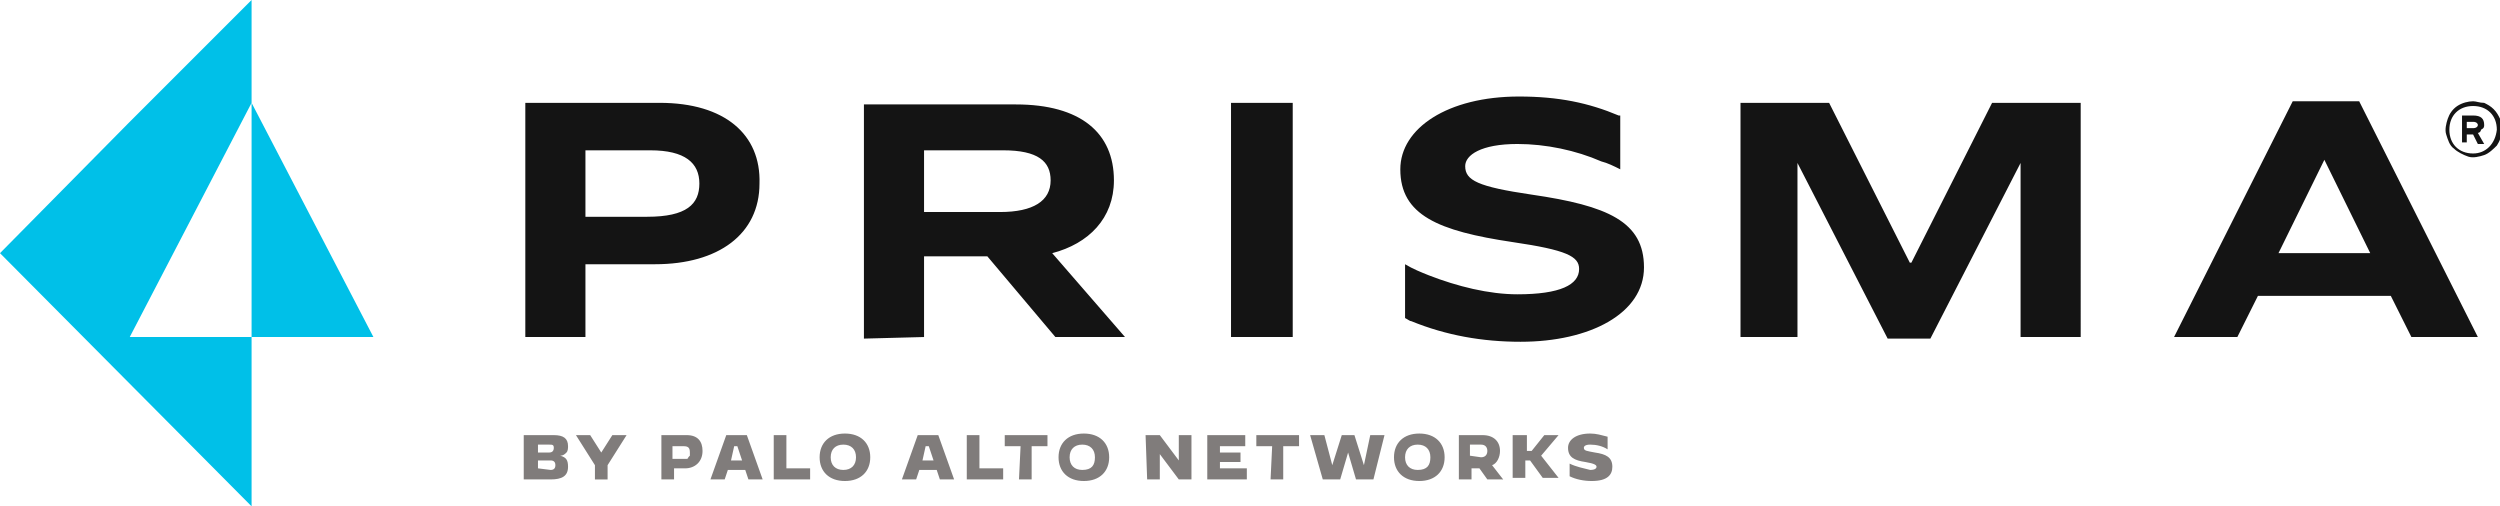
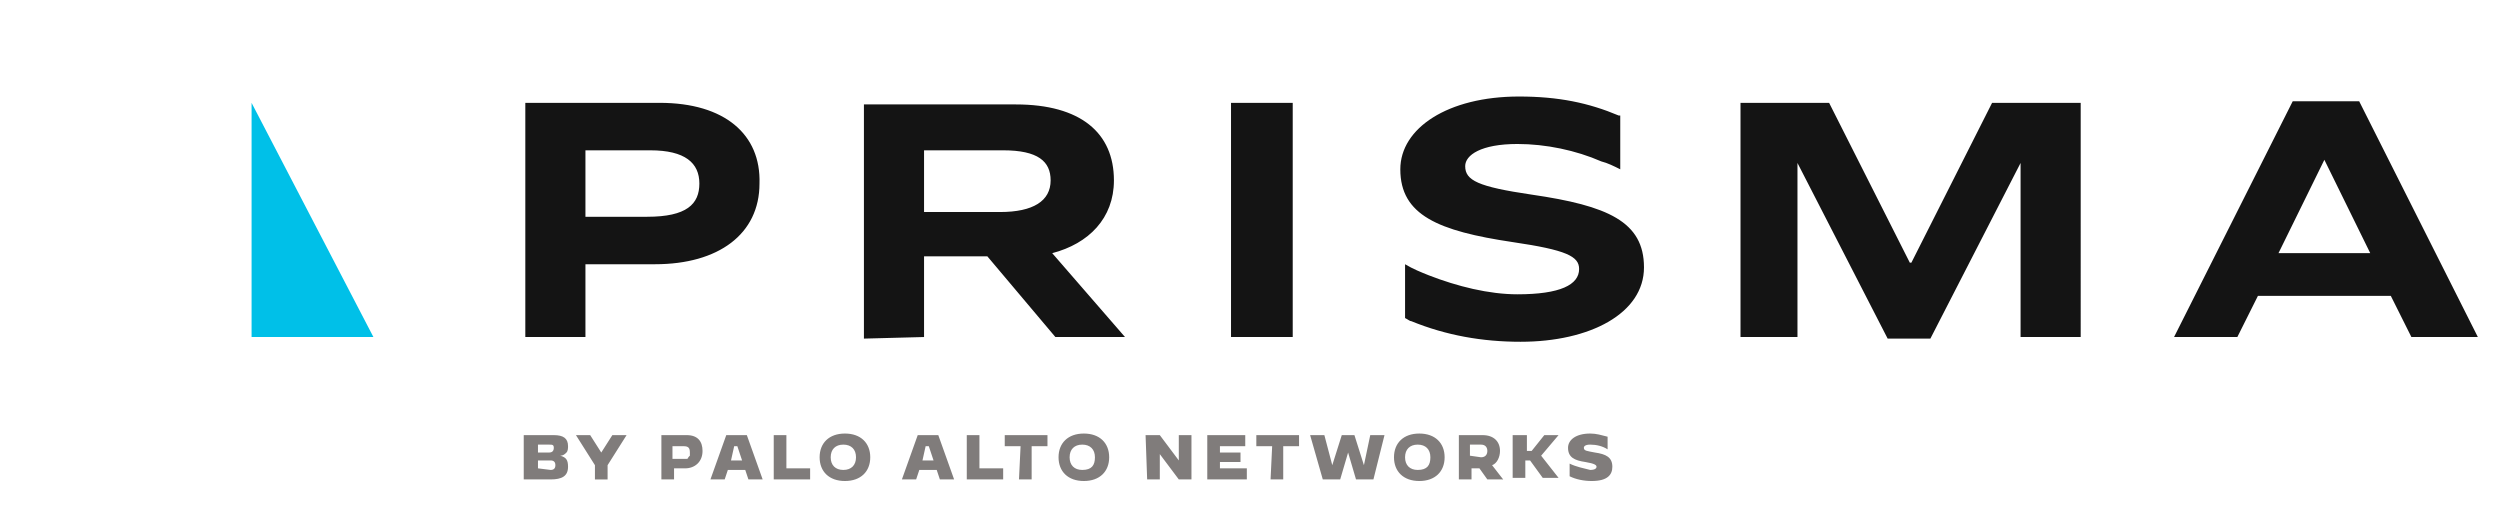
<svg xmlns="http://www.w3.org/2000/svg" version="1.1" x="0px" y="0px" viewBox="0 0 158 32" style="enable-background:new 0 0 158 32;" xml:space="preserve">
  <style type="text/css">
	.st0{fill:#141414;}
	.st1{fill:#00C0E8;}
	.st2{fill:#807C7B;}
</style>
  <path class="st0" d="M96.8,12.3c4.8,0.7,7.1,1.7,7.1,4.6c0,2.9-3.4,4.7-7.8,4.7c-2.4,0-4.7-0.4-6.9-1.3c-0.1,0-0.2-0.1-0.4-0.2v-3.4  c0.5,0.3,1,0.5,1.5,0.7c1.8,0.7,3.8,1.2,5.6,1.2c2.7,0,3.9-0.6,3.9-1.6c0-0.8-0.8-1.2-4.2-1.7c-4.7-0.7-7.1-1.7-7.1-4.6  c0-2.6,3-4.6,7.5-4.6c2.5,0,4.4,0.4,6.3,1.2c0,0,0.1,0,0.1,0v3.4c-0.4-0.2-0.8-0.4-1.2-0.5c-1.6-0.7-3.5-1.1-5.3-1.1  c-2.3,0-3.3,0.7-3.3,1.4C92.6,11.4,93.4,11.8,96.8,12.3z M37,13.7V9.5h4.1c2.2,0,3.1,0.8,3.1,2.1c0,1.3-0.8,2.1-3.3,2.1H37z   M41.7,6.5h-8.5v14.8H37v-4.6h4.4c4,0,6.6-1.9,6.6-5.1C48.1,8.5,45.8,6.5,41.7,6.5L41.7,6.5z M58.4,13.4V9.5h5c2.2,0,3,0.7,3,1.9  c0,1.3-1.1,2-3.2,2L58.4,13.4z M58.4,21.3v-5.1h4l4.3,5.1h4.4L66.5,16c2.3-0.6,3.9-2.2,3.9-4.6c0-3-2.1-4.8-6.2-4.8h-9.6v14.8  L58.4,21.3z M81.7,6.5h-3.9v14.8h3.9V6.5z M115.6,6.5H110v14.8h3.6v-11h0l5.7,11.1h2.7l5.7-11.1h0v11h3.8V6.5h-5.6l-5.1,10.1h-0.1  L115.6,6.5z M144,16l2.9-5.9h0l2.9,5.9H144z M151.1,18.7l1.3,2.6h4.2l-7.5-14.9h-4.2l-7.5,14.9h4l1.3-2.6H151.1z" />
-   <path class="st0" d="M157,7.9L157,7.9c0-0.4-0.2-0.6-0.7-0.6h-0.7V9h0.3V8.5h0.4l0.3,0.6h0.4l-0.4-0.7c0.1,0,0.2-0.1,0.2-0.2  C157,8.1,157,8,157,7.9L157,7.9z M155.9,7.7h0.4c0.2,0,0.3,0.1,0.3,0.2v0c0,0.1-0.1,0.2-0.3,0.2h-0.4V7.7z" />
-   <path class="st0" d="M156.3,6.4c-0.3,0-0.7,0.1-1,0.3c-0.3,0.2-0.5,0.5-0.6,0.8c-0.1,0.3-0.2,0.7-0.1,1c0.1,0.3,0.2,0.7,0.5,0.9  c0.2,0.2,0.6,0.4,0.9,0.5c0.3,0.1,0.7,0,1-0.1c0.3-0.1,0.6-0.4,0.8-0.6c0.2-0.3,0.3-0.6,0.3-1c0-0.2,0-0.5-0.1-0.7s-0.2-0.4-0.4-0.6  c-0.2-0.2-0.4-0.3-0.6-0.4C156.7,6.5,156.5,6.4,156.3,6.4L156.3,6.4z M156.3,9.7c-0.9,0-1.5-0.6-1.5-1.5c0-0.9,0.6-1.5,1.5-1.5  c0.9,0,1.5,0.6,1.5,1.5C157.7,9.1,157.1,9.7,156.3,9.7z" />
  <path class="st1" d="M15.9,21.3V6.5l7.7,14.8H15.9z" />
-   <path class="st1" d="M15.9,6.5L8.2,21.3h7.7V32L0,16l8.1-8.2l1.3-1.3L15.9,0V6.5z" />
  <path class="st2" d="M34.8,29.7c0.2,0,0.3-0.1,0.3-0.3c0-0.2-0.1-0.3-0.3-0.3H34v0.5L34.8,29.7L34.8,29.7z M34.7,28.6  c0.2,0,0.3-0.1,0.3-0.3c0-0.2-0.1-0.2-0.3-0.2H34v0.5H34.7z M33.2,27.5h1.8c0.6,0,0.9,0.2,0.9,0.7c0,0.1,0,0.3-0.1,0.4  c-0.1,0.1-0.2,0.2-0.4,0.2c0.4,0.1,0.5,0.3,0.5,0.7c0,0.6-0.4,0.8-1.1,0.8h-1.7V27.5z M37.6,29.4l-1.2-1.9h0.9l0.7,1.1h0l0.7-1.1  h0.9l-1.2,1.9v0.9h-0.8V29.4z M43.3,29c0.1,0,0.1,0,0.1,0c0,0,0.1,0,0.1-0.1c0,0,0.1-0.1,0.1-0.1c0,0,0-0.1,0-0.2  c0-0.3-0.1-0.4-0.4-0.4h-0.7V29H43.3z M41.8,27.5h1.6c0.7,0,1,0.4,1,1c0,0.7-0.5,1.1-1.1,1.1h-0.7v0.7h-0.8V27.5L41.8,27.5z   M46.2,29.1h0.7l-0.3-0.9h-0.2L46.2,29.1z M45.9,27.5h1.3l1,2.8h-0.9l-0.2-0.6H46l-0.2,0.6h-0.9L45.9,27.5L45.9,27.5z M48.9,27.5  h0.8v2.1h1.5l0,0.7h-2.3L48.9,27.5L48.9,27.5z M54.1,28.9c0-0.5-0.3-0.8-0.8-0.8s-0.8,0.3-0.8,0.8c0,0.5,0.3,0.8,0.8,0.8  C53.8,29.7,54.1,29.4,54.1,28.9z M51.8,28.9c0-0.9,0.6-1.5,1.6-1.5c1,0,1.6,0.6,1.6,1.5c0,0.9-0.6,1.5-1.6,1.5  C52.4,30.4,51.8,29.8,51.8,28.9z M58.3,29.1h0.7l-0.3-0.9h-0.2L58.3,29.1z M58,27.5h1.3l1,2.8h-0.9l-0.2-0.6h-1.1l-0.2,0.6H57  L58,27.5L58,27.5z M61.1,27.5h0.8v2.1h1.5l0,0.7h-2.3L61.1,27.5L61.1,27.5z M64.5,28.2h-1l0-0.7h2.7l0,0.7h-1v2.1h-0.8L64.5,28.2  L64.5,28.2z M69.2,28.9c0-0.5-0.3-0.8-0.8-0.8c-0.5,0-0.8,0.3-0.8,0.8c0,0.5,0.3,0.8,0.8,0.8C69,29.7,69.2,29.4,69.2,28.9z   M66.9,28.9c0-0.9,0.6-1.5,1.6-1.5c1,0,1.6,0.6,1.6,1.5c0,0.9-0.6,1.5-1.6,1.5C67.5,30.4,66.9,29.8,66.9,28.9L66.9,28.9z M72.4,27.5  h0.9l1.2,1.6h0v-1.6h0.8v2.8h-0.8l-1.2-1.6h0v1.6h-0.8L72.4,27.5L72.4,27.5z M76.3,27.5h2.4l0,0.7h-1.6v0.4h1.3v0.6h-1.3v0.4h1.7  l0,0.7h-2.5L76.3,27.5L76.3,27.5z M80.4,28.2h-1l0-0.7h2.7l0,0.7h-1v2.1h-0.8L80.4,28.2L80.4,28.2z M82.8,27.5h0.9l0.5,1.9h0  l0.6-1.9h0.8l0.6,1.9h0l0.4-1.9h0.9l-0.7,2.8h-1.1l-0.5-1.7h0l-0.5,1.7h-1.1L82.8,27.5L82.8,27.5z M90.4,28.9c0-0.5-0.3-0.8-0.8-0.8  c-0.5,0-0.8,0.3-0.8,0.8c0,0.5,0.3,0.8,0.8,0.8C90.2,29.7,90.4,29.4,90.4,28.9z M88.1,28.9c0-0.9,0.6-1.5,1.6-1.5s1.6,0.6,1.6,1.5  c0,0.9-0.6,1.5-1.6,1.5C88.7,30.4,88.1,29.8,88.1,28.9z M93.6,28.9c0.3,0,0.4-0.2,0.4-0.4c0-0.2-0.1-0.4-0.4-0.4h-0.7v0.7L93.6,28.9  z M92.1,27.5h1.6c0.7,0,1.1,0.4,1.1,1c0,0.4-0.2,0.8-0.5,0.9l0.7,0.9H94l-0.5-0.7h-0.5v0.7h-0.8V27.5z M95.7,27.5h0.8v1h0.3l0.8-1  h0.9l0,0l-1.1,1.3l1.1,1.4l0,0h-1l-0.8-1.1h-0.3v1.1h-0.8V27.5z M99.2,30.1v-0.8h0c0.4,0.2,0.9,0.3,1.3,0.4c0.3,0,0.4-0.1,0.4-0.2  s-0.1-0.2-0.7-0.3c-0.7-0.1-1.1-0.3-1.1-0.9c0-0.5,0.5-0.9,1.4-0.9c0.4,0,0.7,0.1,1.1,0.2v0.8l0,0c-0.3-0.2-0.7-0.3-1.1-0.3  c-0.3,0-0.4,0.1-0.4,0.2c0,0.2,0.2,0.2,0.7,0.3c0.7,0.1,1.1,0.3,1.1,0.9c0,0.5-0.3,0.9-1.3,0.9C100.1,30.4,99.6,30.3,99.2,30.1  L99.2,30.1z" />
</svg>